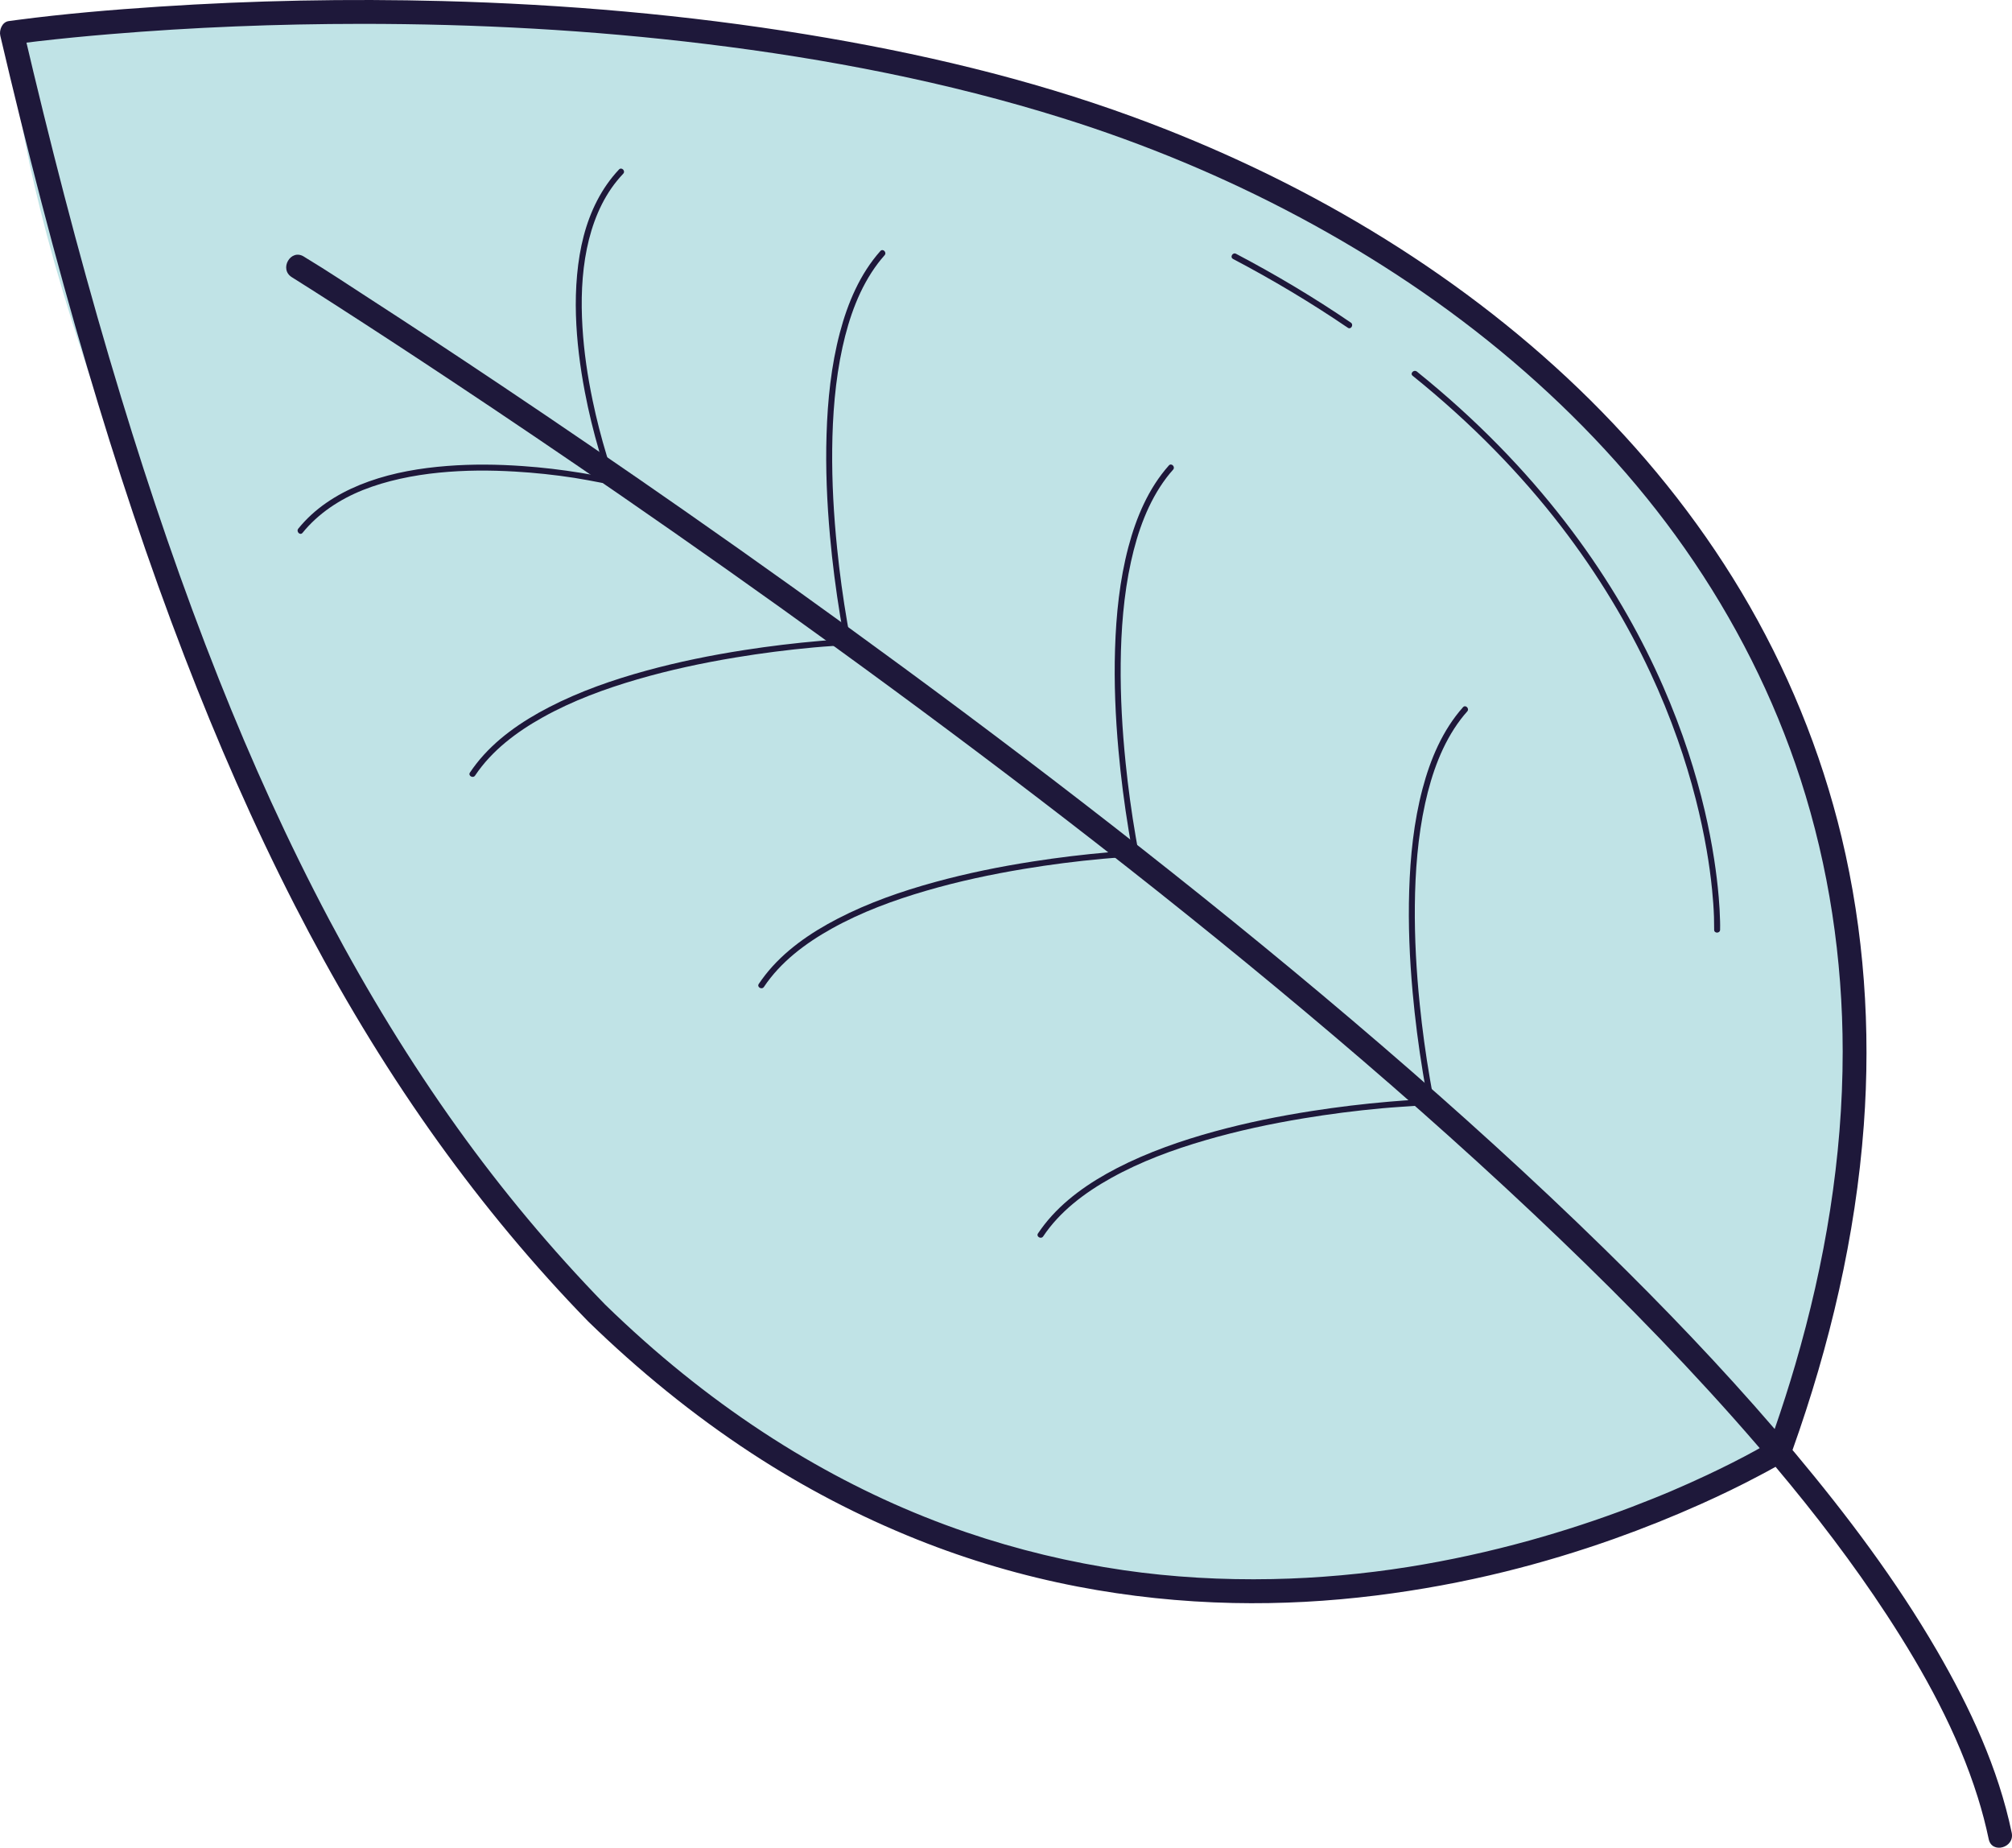
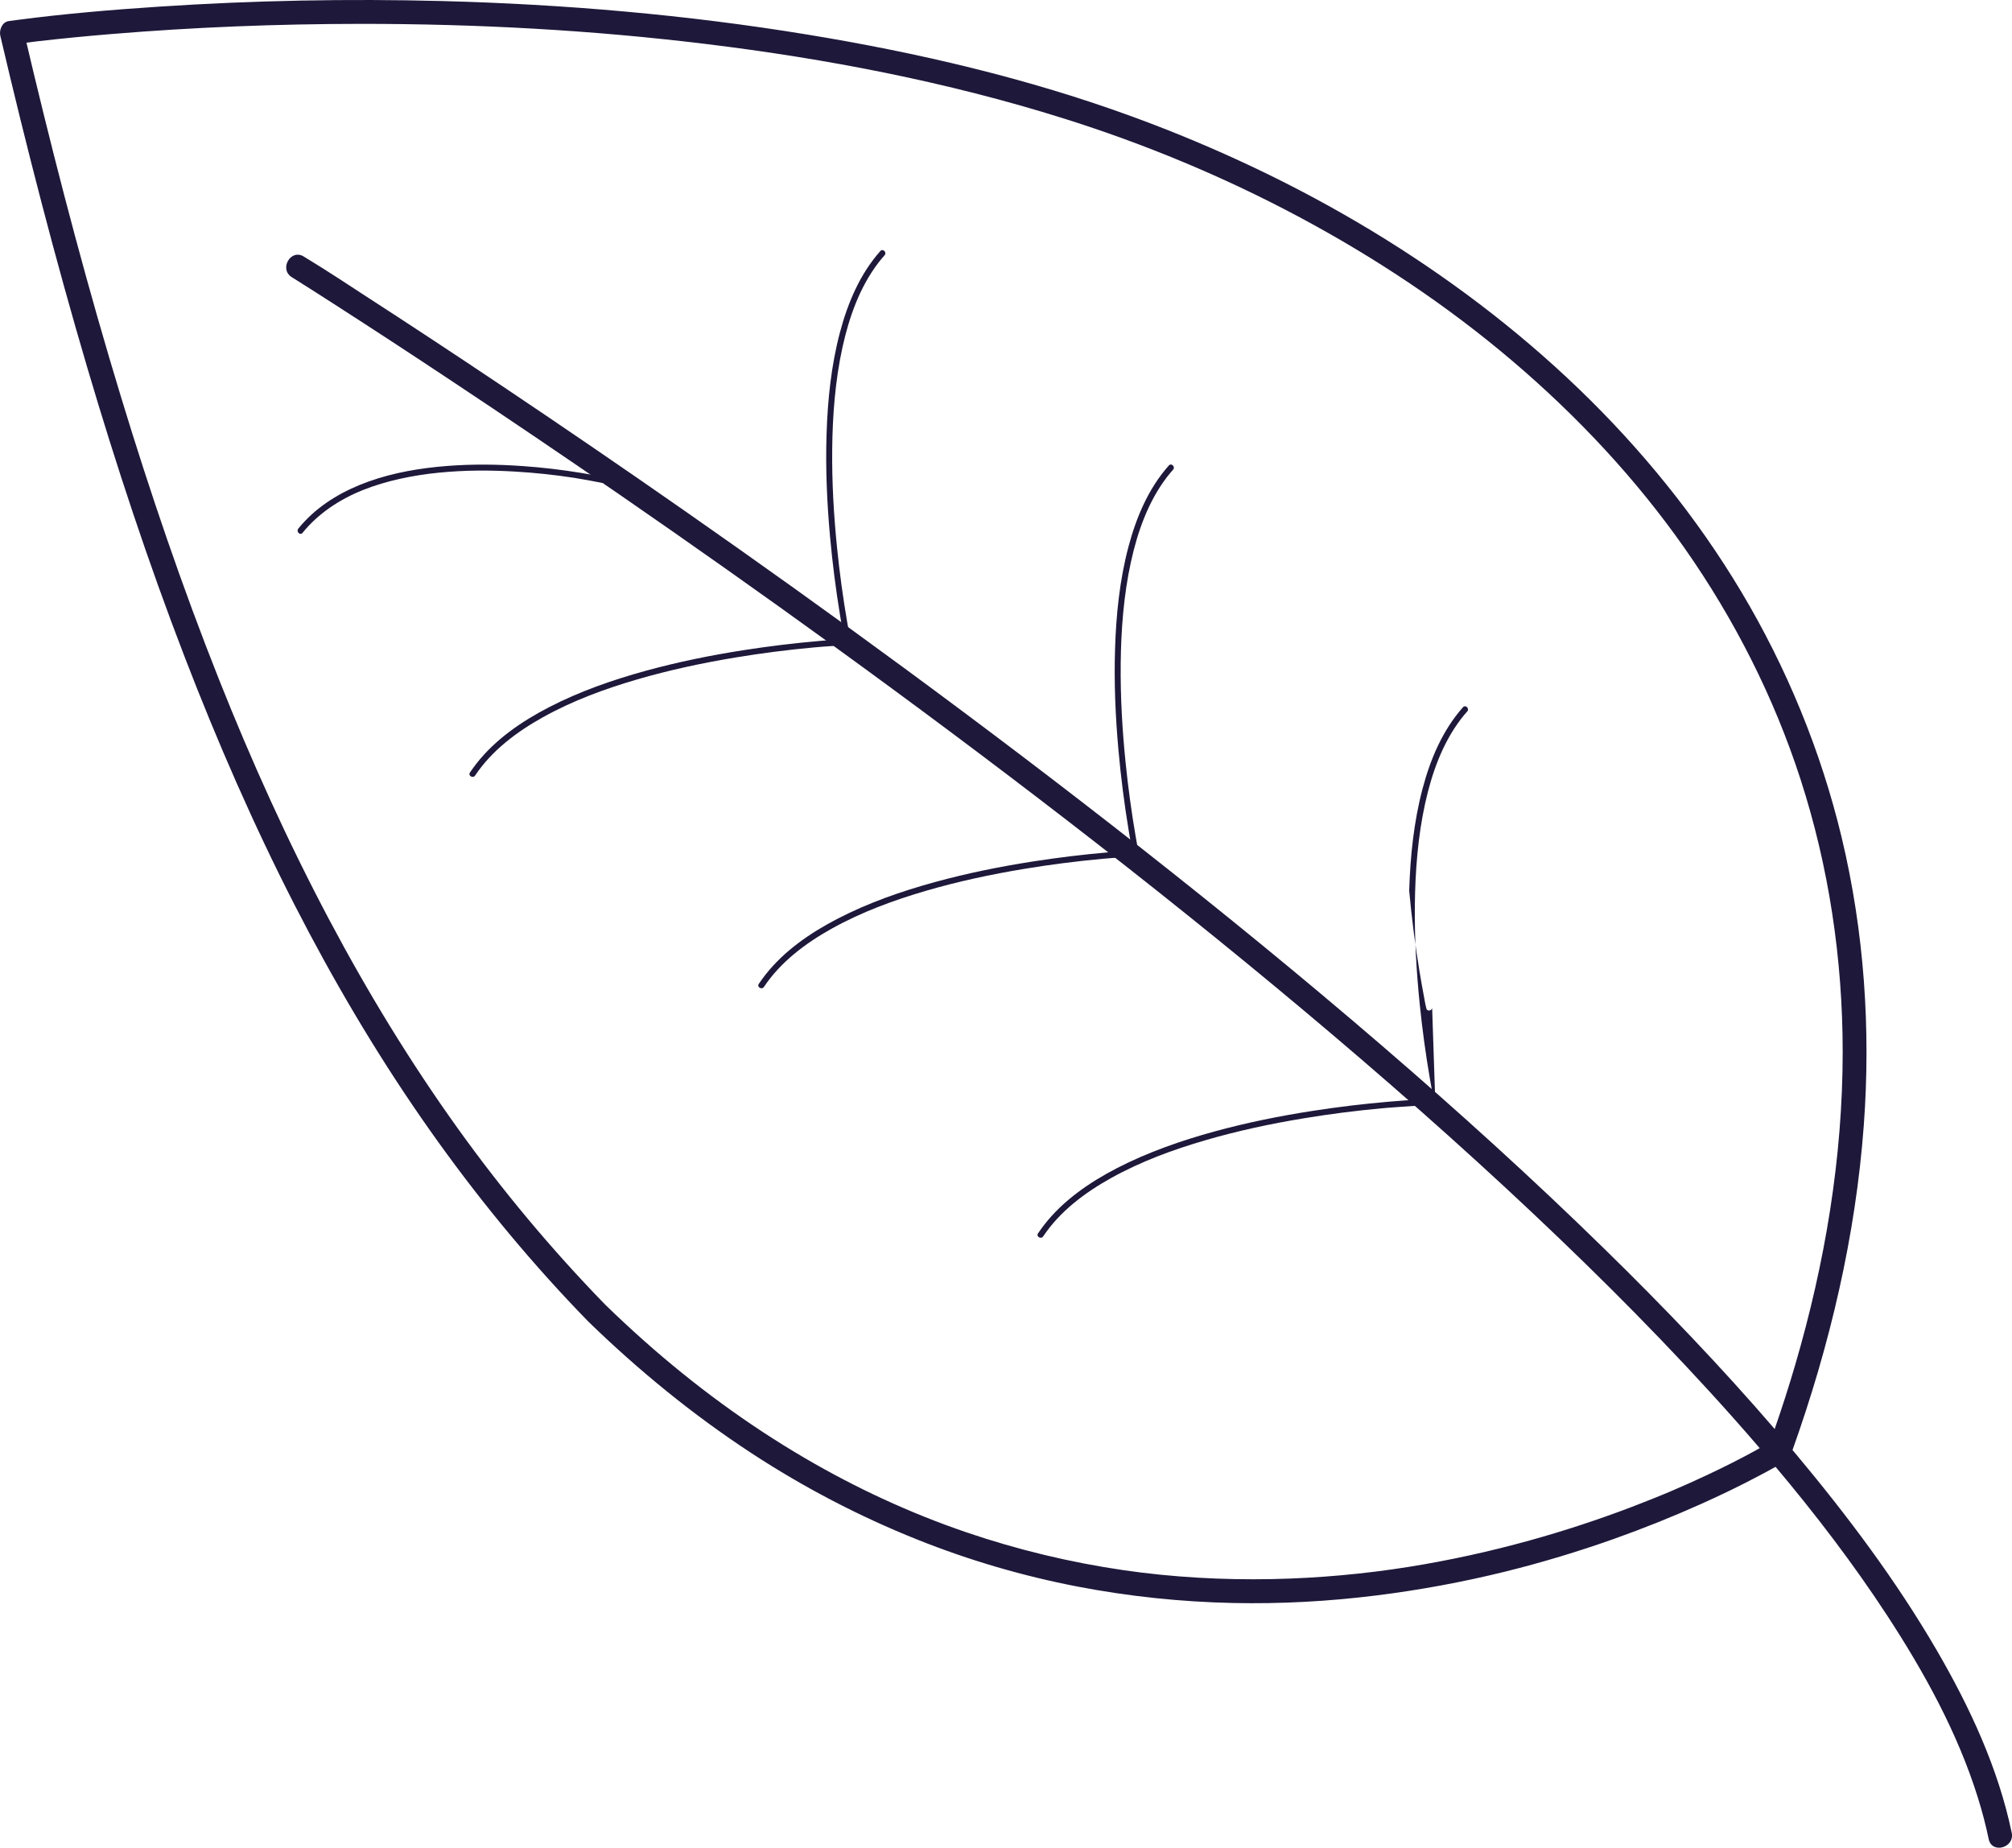
<svg xmlns="http://www.w3.org/2000/svg" id="Livello_2" viewBox="0 0 843.24 774.29">
  <defs>
    <style>.cls-1{fill:#1e183a;}.cls-1,.cls-2{stroke-width:0px;}.cls-2{fill:#c0e3e6;}</style>
  </defs>
  <g id="Livello_1-2">
-     <path class="cls-2" d="M745.92,607.8s-54.9,33.96-130.95,49.32c-128.71,25.98-335.6-7.12-437.38-199.5-13.67-25.84-29.78-47.39-41.37-70.56C.38,115.54,4.95,13.66,4.95,13.66c0,0,707.89-90.21,766.41,375.45,0,0,19.11,111.37-25.44,218.69Z" />
    <path class="cls-1" d="M843.12,768.04c-5.63-27.04-17.56-52.62-31.37-76.38-17.08-29.37-37.63-56.68-59.41-82.72-.36-.43-.73-.85-1.09-1.28,15.65-43.88,26.45-89.59,29.88-136.12,2.97-40.35.15-81.19-9.28-120.58-8.67-36.2-23-71.05-42.09-103-18.66-31.22-41.83-59.74-68.02-84.95-26.35-25.36-55.79-47.51-87.07-66.42-31.55-19.07-65.06-34.87-99.66-47.56-44.22-16.21-90.37-26.96-136.79-34.57C287.68,6.18,236.55,1.78,185.39.44c-39.61-1.03-79.27-.26-118.8,2.35-19.76,1.3-39.53,2.97-59.16,5.54-1.27.17-2.54.33-3.81.51C.87,9.24-.43,12.64.13,14.99c10.95,46.71,22.9,93.19,36.49,139.2,12.07,40.85,25.44,81.34,40.76,121.09,13.66,35.43,28.85,70.31,46.17,104.11,15.77,30.77,33.32,60.65,53,89.09,18.64,26.94,39.17,52.6,61.57,76.51,2.78,2.97,5.6,5.91,8.44,8.83,21.04,20.44,43.87,39.11,68.43,55.18,21.88,14.32,45.12,26.45,69.4,36.16,21.74,8.7,44.31,15.31,67.3,19.73,21.44,4.12,43.25,6.4,65.08,6.87,20.05.43,40.12-.68,60.02-3.16,18.25-2.28,36.34-5.61,54.19-10.03,15.33-3.8,30.46-8.36,45.34-13.64,12.39-4.4,24.61-9.3,36.61-14.67,8.16-3.66,16.22-7.54,24.12-11.73,2.37-1.26,4.76-2.51,7.1-3.84,16.67,19.83,32.45,40.42,46.63,62.1,15.77,24.12,29.65,49.37,38.11,76.38,1.81,5.77,3.35,11.63,4.59,17.55,1.31,6.3,10.95,3.63,9.64-2.66ZM736.15,607.64c-6.8,3.74-13.74,7.22-20.76,10.52-4.91,2.31-9.85,4.52-14.84,6.65-.32.14-.64.27-.96.41-.07.03-.1.04-.15.06-.75.32-1.5.63-2.25.94-1.41.58-2.82,1.16-4.24,1.73-3.03,1.22-6.08,2.42-9.13,3.58-14.03,5.33-28.3,10.02-42.76,14.03-16.75,4.64-33.76,8.38-50.93,11.11-18.31,2.91-37.69,4.69-56.88,5.07-20.78.42-41.94-.76-62.3-3.72-22.45-3.27-44.59-8.59-66.06-15.92-23.5-8.02-46.09-18.5-67.52-31.03-24.04-14.05-46.52-30.62-67.34-49.1-5.58-4.95-11.04-10.04-16.39-15.24-22.48-23.1-43.18-47.89-61.95-74.09-19.88-27.75-37.66-56.96-53.65-87.1-17.35-32.71-32.63-66.49-46.29-100.89-15.38-38.71-28.82-78.18-40.95-118.02C37.09,121.65,25.05,76.14,14.06,30.4c-1-4.17-1.99-8.35-2.97-12.53,1.64-.2,3.28-.41,4.92-.6,9.98-1.15,19.99-2.12,30-2.95,34.99-2.92,70.11-4.3,105.22-4.32,48.34-.02,96.71,2.58,144.7,8.44,50.51,6.16,100.94,15.86,149.54,31.1,34.29,10.75,67.6,24.59,99.29,41.54,31.69,16.95,61.81,36.97,89.2,60.27,27.16,23.11,51.77,49.37,72.23,78.61,20.73,29.62,37.25,62.14,48.4,96.55,11.93,36.84,17.67,75.41,17.69,114.12.02,44.51-7.41,88.72-19.91,131.37-2.64,9.02-5.52,17.97-8.59,26.85-22.58-26.23-46.58-51.24-71.31-75.44-30.23-29.58-61.61-57.97-93.67-85.54-32.78-28.2-66.28-55.55-100.27-82.27-32.85-25.82-66.15-51.06-99.81-75.81-30.32-22.29-60.93-44.19-91.79-65.73-25.58-17.85-51.33-35.46-77.25-52.82-18.32-12.26-36.72-24.41-55.22-36.38-8.63-5.59-17.21-11.34-26.02-16.65-.37-.22-.73-.46-1.1-.69-5.47-3.42-10.5,5.23-5.05,8.63,5.95,3.72,11.86,7.51,17.76,11.3,16.26,10.45,32.43,21.03,48.53,31.72,24.13,16.01,48.1,32.25,71.94,48.69,29.7,20.5,59.18,41.32,88.4,62.5,33.17,24.03,66.01,48.52,98.44,73.54,33.78,26.06,67.1,52.74,99.79,80.16,32.55,27.31,64.49,55.36,95.41,84.5,29.07,27.39,57.28,55.73,83.83,85.58,3.74,4.21,7.45,8.45,11.12,12.72-.46.25-.92.51-1.38.77Z" />
    <path class="cls-1" d="M594.82,460.82c-4.28.17-8.56.51-12.82.87-10.71.92-21.39,2.21-32.01,3.86-13.85,2.15-27.63,4.94-41.15,8.65s-27.81,8.65-40.71,15.32c-11.43,5.91-22.47,13.46-30.45,23.7-.92,1.18-1.8,2.4-2.64,3.65-.9,1.34,1.27,2.59,2.16,1.26,7.02-10.52,17.46-18.32,28.39-24.41,12.46-6.95,25.97-11.92,39.64-15.9s27.22-6.86,41.05-9.15c10.9-1.81,21.87-3.21,32.88-4.22,5.15-.47,10.3-.75,15.46-1.12.07,0,.14,0,.2,0,1.6-.06,1.61-2.56,0-2.5h0Z" />
    <path class="cls-1" d="M477.79,356.27c-4.28.17-8.56.51-12.82.87-10.71.92-21.39,2.21-32.01,3.86-13.85,2.15-27.63,4.94-41.15,8.65-13.98,3.84-27.81,8.65-40.71,15.32-11.43,5.91-22.47,13.46-30.45,23.7-.92,1.18-1.8,2.4-2.64,3.65-.9,1.34,1.27,2.59,2.16,1.26,7.02-10.52,17.46-18.32,28.39-24.41,12.46-6.95,25.97-11.92,39.64-15.9s27.22-6.86,41.05-9.15c10.9-1.81,21.87-3.21,32.88-4.22,5.15-.47,10.3-.75,15.46-1.12.07,0,.14,0,.2,0,1.6-.06,1.61-2.56,0-2.5h0Z" />
    <path class="cls-1" d="M356.74,267.69c-4.28.17-8.56.51-12.82.87-10.71.92-21.39,2.21-32.01,3.86-13.85,2.15-27.63,4.94-41.15,8.65-13.98,3.84-27.81,8.65-40.71,15.32-11.43,5.91-22.47,13.46-30.45,23.7-.92,1.18-1.8,2.4-2.64,3.65-.9,1.34,1.27,2.59,2.16,1.26,7.02-10.52,17.46-18.32,28.39-24.41,12.46-6.95,25.97-11.92,39.64-15.9,13.47-3.92,27.22-6.86,41.05-9.15,10.9-1.81,21.87-3.21,32.88-4.22,5.15-.47,10.3-.75,15.46-1.12.07,0,.14,0,.2,0,1.6-.06,1.61-2.56,0-2.5h0Z" />
-     <path class="cls-1" d="M601.63,464.48c-.9-4.09-1.63-8.23-2.34-12.36-1.78-10.34-3.2-20.73-4.26-31.17-1.41-13.81-2.2-27.7-2.06-41.58s1.23-28.72,4.32-42.72c2.75-12.46,7.12-24.93,14.89-35.19.87-1.14,1.78-2.25,2.74-3.32,1.07-1.2-.7-2.97-1.77-1.77-8.56,9.63-13.69,21.81-16.95,34.15-3.68,13.91-5.15,28.38-5.6,42.74s.17,28.42,1.44,42.56c1.02,11.28,2.46,22.52,4.3,33.7.58,3.51,1.19,7.01,1.86,10.5.31,1.62.55,3.3.98,4.9.02.07.03.15.05.22.34,1.57,2.76.91,2.41-.66h0Z" />
+     <path class="cls-1" d="M601.63,464.48c-.9-4.09-1.63-8.23-2.34-12.36-1.78-10.34-3.2-20.73-4.26-31.17-1.41-13.81-2.2-27.7-2.06-41.58s1.23-28.72,4.32-42.72c2.75-12.46,7.12-24.93,14.89-35.19.87-1.14,1.78-2.25,2.74-3.32,1.07-1.2-.7-2.97-1.77-1.77-8.56,9.63-13.69,21.81-16.95,34.15-3.68,13.91-5.15,28.38-5.6,42.74c1.02,11.28,2.46,22.52,4.3,33.7.58,3.51,1.19,7.01,1.86,10.5.31,1.62.55,3.3.98,4.9.02.07.03.15.05.22.34,1.57,2.76.91,2.41-.66h0Z" />
    <path class="cls-1" d="M478.35,363.17c-.9-4.09-1.63-8.23-2.34-12.36-1.78-10.34-3.2-20.73-4.26-31.17-1.41-13.81-2.2-27.7-2.06-41.58s1.23-28.72,4.32-42.72c2.75-12.46,7.12-24.93,14.89-35.19.87-1.14,1.78-2.25,2.74-3.32,1.07-1.2-.7-2.97-1.77-1.77-8.56,9.63-13.69,21.81-16.95,34.15-3.68,13.91-5.15,28.38-5.6,42.74s.17,28.42,1.44,42.56c1.02,11.28,2.46,22.52,4.3,33.7.58,3.51,1.19,7.01,1.86,10.5.31,1.62.55,3.3.98,4.9.02.07.03.15.05.22.34,1.57,2.76.91,2.41-.66h0Z" />
    <path class="cls-1" d="M357.44,273.31c-.9-4.09-1.63-8.23-2.34-12.36-1.78-10.34-3.2-20.73-4.26-31.17-1.41-13.81-2.2-27.7-2.06-41.58s1.23-28.72,4.32-42.72c2.75-12.46,7.12-24.93,14.89-35.19.87-1.14,1.78-2.25,2.74-3.32,1.07-1.2-.7-2.97-1.77-1.77-8.56,9.63-13.69,21.81-16.95,34.15-3.68,13.91-5.15,28.38-5.6,42.74-.45,14.2.17,28.42,1.44,42.56,1.02,11.28,2.46,22.52,4.3,33.7.58,3.51,1.19,7.01,1.86,10.5.31,1.62.55,3.3.98,4.9.02.07.03.15.05.22.34,1.57,2.76.91,2.41-.66h0Z" />
-     <path class="cls-1" d="M257.28,200.03c-1.1-2.98-2.05-6.01-2.98-9.05-2.31-7.6-4.29-15.31-5.91-23.08-2.13-10.17-3.66-20.48-4.28-30.85-.66-10.95-.36-22.07,1.85-32.85,2.1-10.24,6-20.31,12.65-28.47.82-1.01,1.69-1.98,2.58-2.93,1.1-1.17-.66-2.94-1.77-1.77-7.36,7.8-12.1,17.59-14.8,27.9s-3.58,22.03-3.24,33.12c.33,10.81,1.71,21.58,3.73,32.19,1.6,8.4,3.63,16.72,6.04,24.93,1.11,3.79,2.16,7.72,3.66,11.38.02.05.04.1.06.15.55,1.5,2.97.85,2.41-.66h0Z" />
    <path class="cls-1" d="M252.99,199.94c-3.16-.71-6.36-1.26-9.55-1.78-8.05-1.31-16.17-2.27-24.31-2.84-10.57-.75-21.2-.88-31.77-.05-11.13.87-22.3,2.74-32.84,6.51-10.02,3.58-19.55,8.95-26.89,16.76-.91.96-1.77,1.96-2.61,2.99-1,1.24.75,3.02,1.77,1.77,6.64-8.19,15.61-14.06,25.34-17.95s21.03-6.21,31.89-7.28,21.21-1.07,31.79-.45c8.32.48,16.61,1.36,24.85,2.63,3.86.6,7.67,1.36,11.5,2.08.06.01.11.02.16.04,1.57.35,2.24-2.06.66-2.41h0Z" />
-     <path class="cls-1" d="M566.14,135.19c-15.46-10.54-31.55-20.12-48.1-28.83-1.42-.75-2.69,1.41-1.26,2.16,16.55,8.72,32.64,18.3,48.1,28.83,1.33.91,2.58-1.26,1.26-2.16h0Z" />
-     <path class="cls-1" d="M720.9,389.6c.04-1.18.01-2.36-.01-3.53-.07-3.35-.28-6.69-.56-10.03-.44-5.3-1.1-10.59-1.9-15.85-1.05-6.87-2.39-13.69-3.97-20.45-1.93-8.24-4.23-16.39-6.86-24.42-3.07-9.36-6.6-18.56-10.54-27.58-4.45-10.19-9.45-20.15-14.95-29.82-6.13-10.79-12.88-21.22-20.18-31.26-8.04-11.05-16.72-21.62-25.98-31.67-10.31-11.19-21.32-21.74-32.89-31.62-3.04-2.6-6.12-5.15-9.24-7.66-1.24-1-3.02.76-1.77,1.77,12.1,9.75,23.67,20.17,34.54,31.29,9.82,10.04,19.09,20.64,27.65,31.77,7.68,9.99,14.82,20.4,21.33,31.19,5.88,9.74,11.26,19.79,16.08,30.11,4.27,9.14,8.09,18.48,11.44,28,2.91,8.26,5.46,16.64,7.62,25.12,1.79,7.03,3.33,14.14,4.56,21.29.96,5.56,1.72,11.03,2.28,16.64.38,3.78.66,7.58.79,11.38.06,1.71.02,3.43.07,5.14,0,.07,0,.14,0,.21-.05,1.61,2.45,1.61,2.5,0h0Z" />
  </g>
</svg>